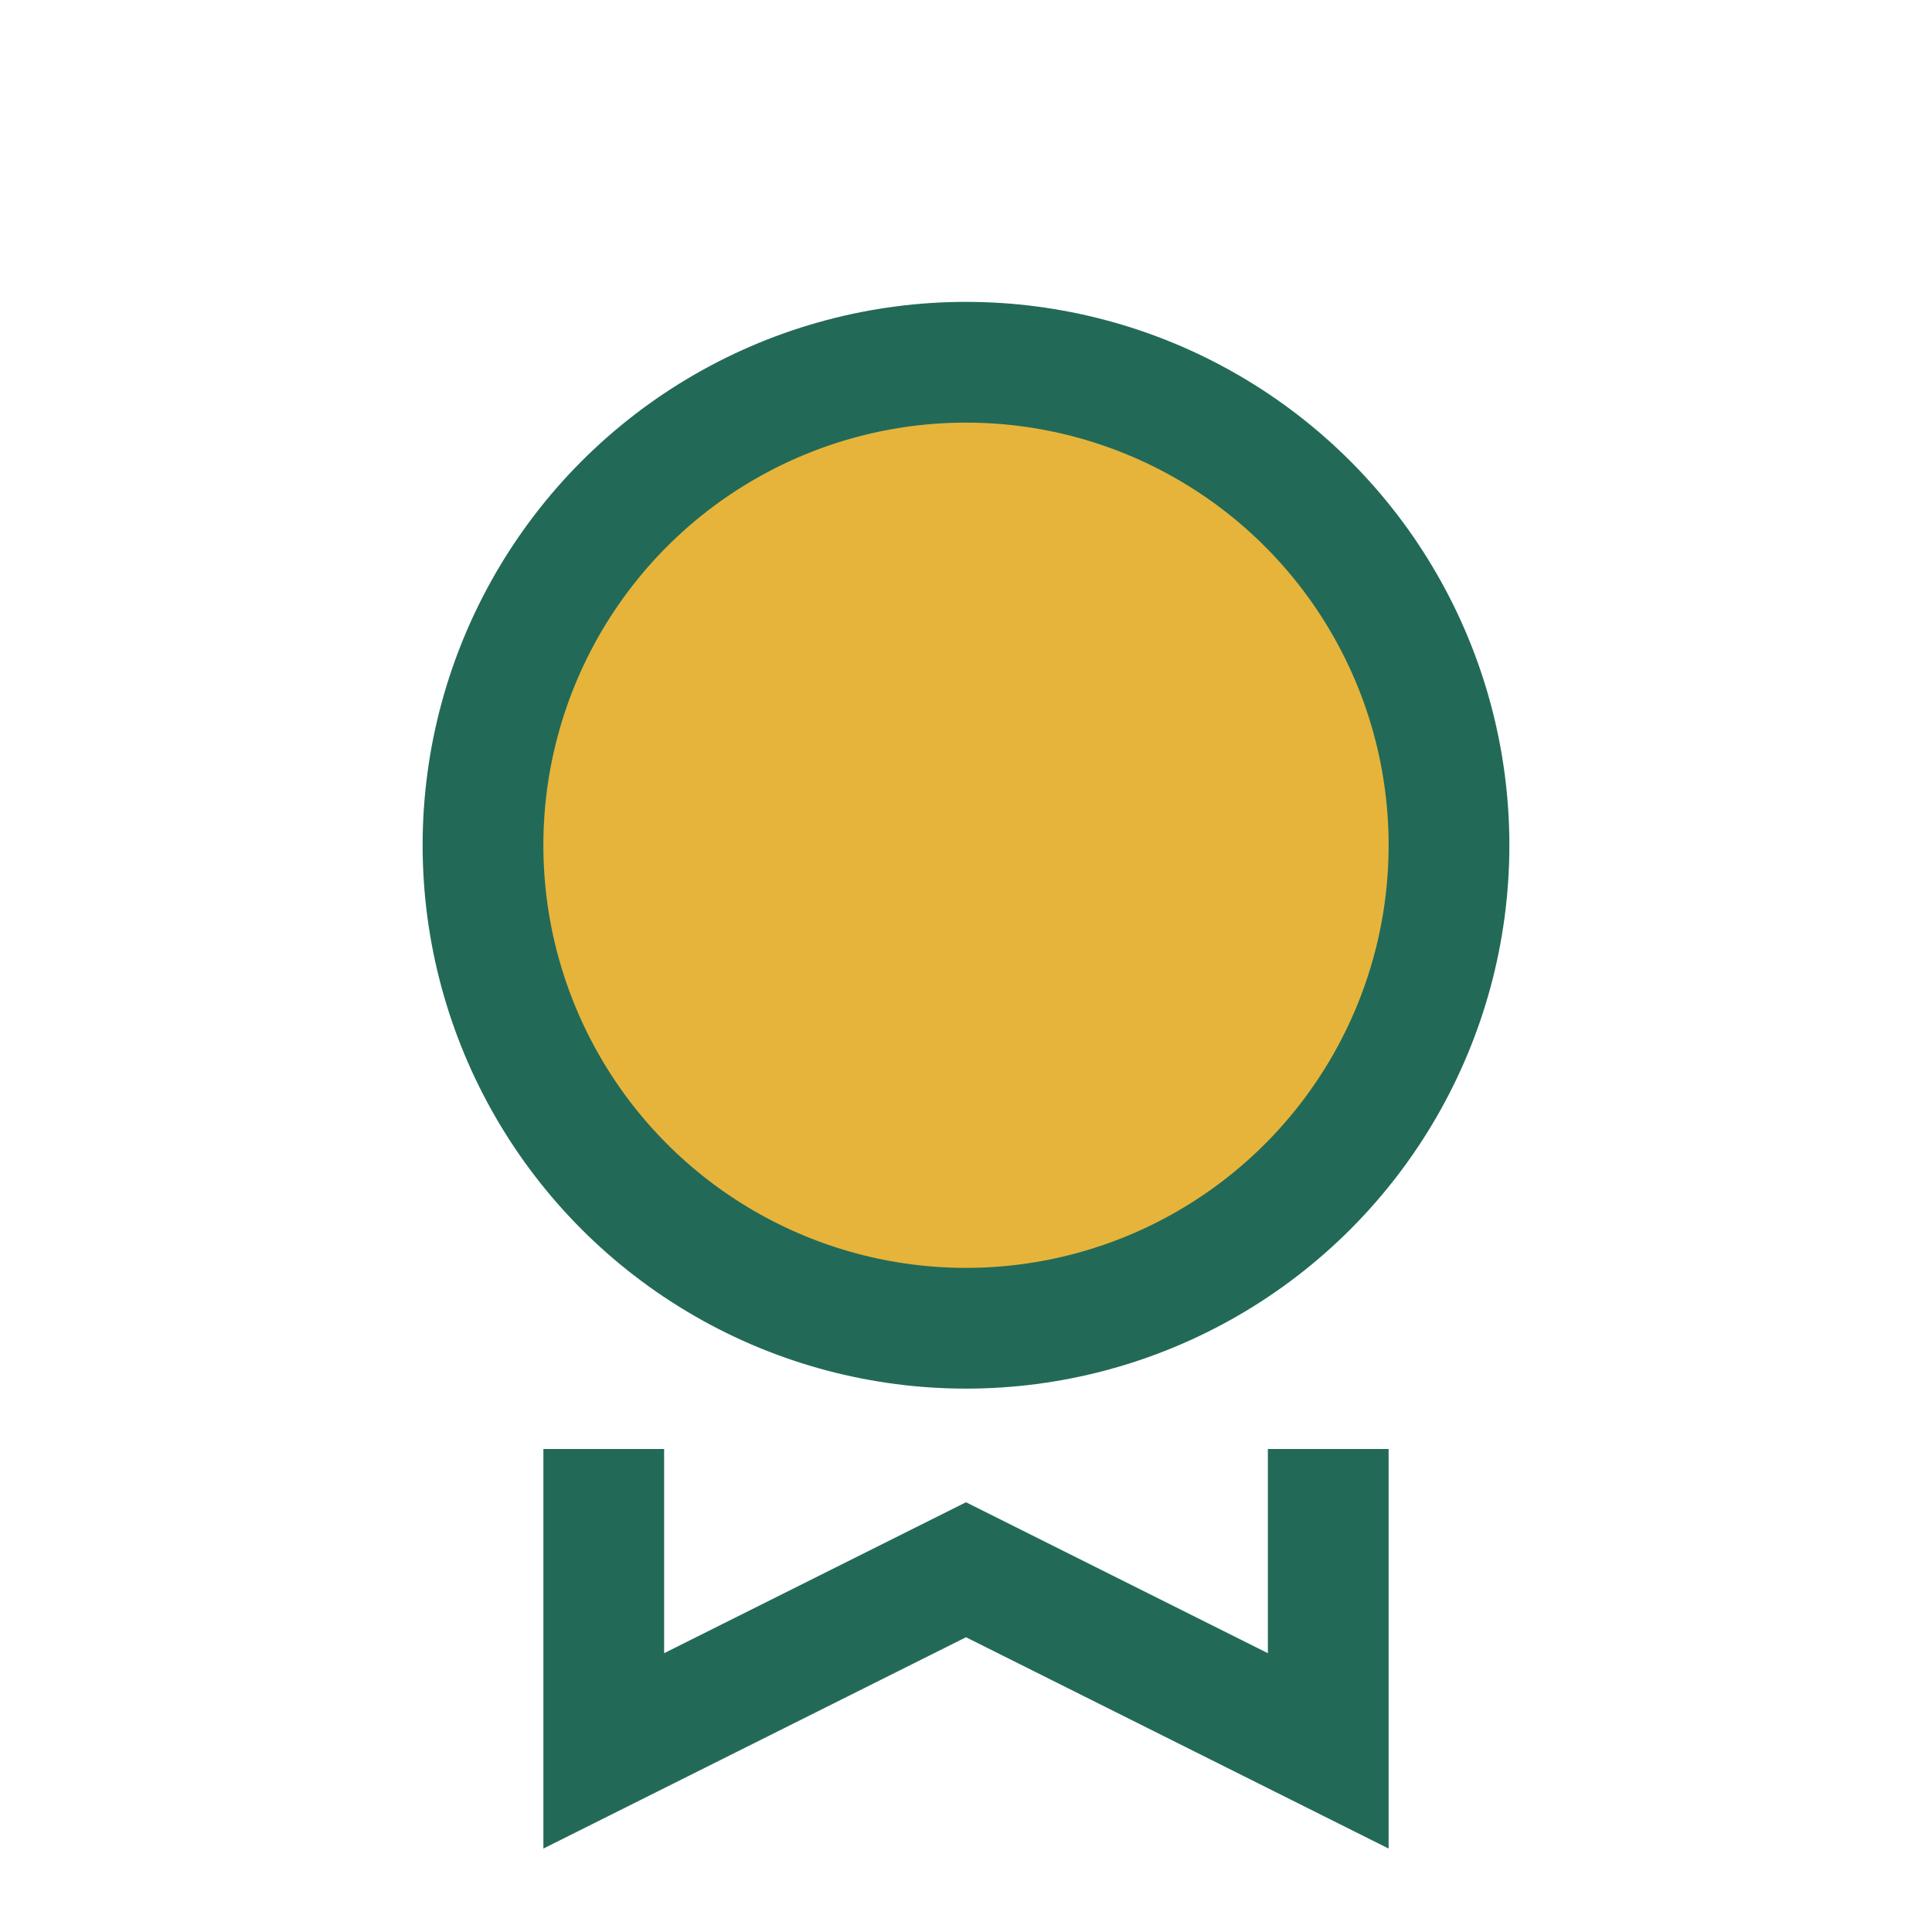
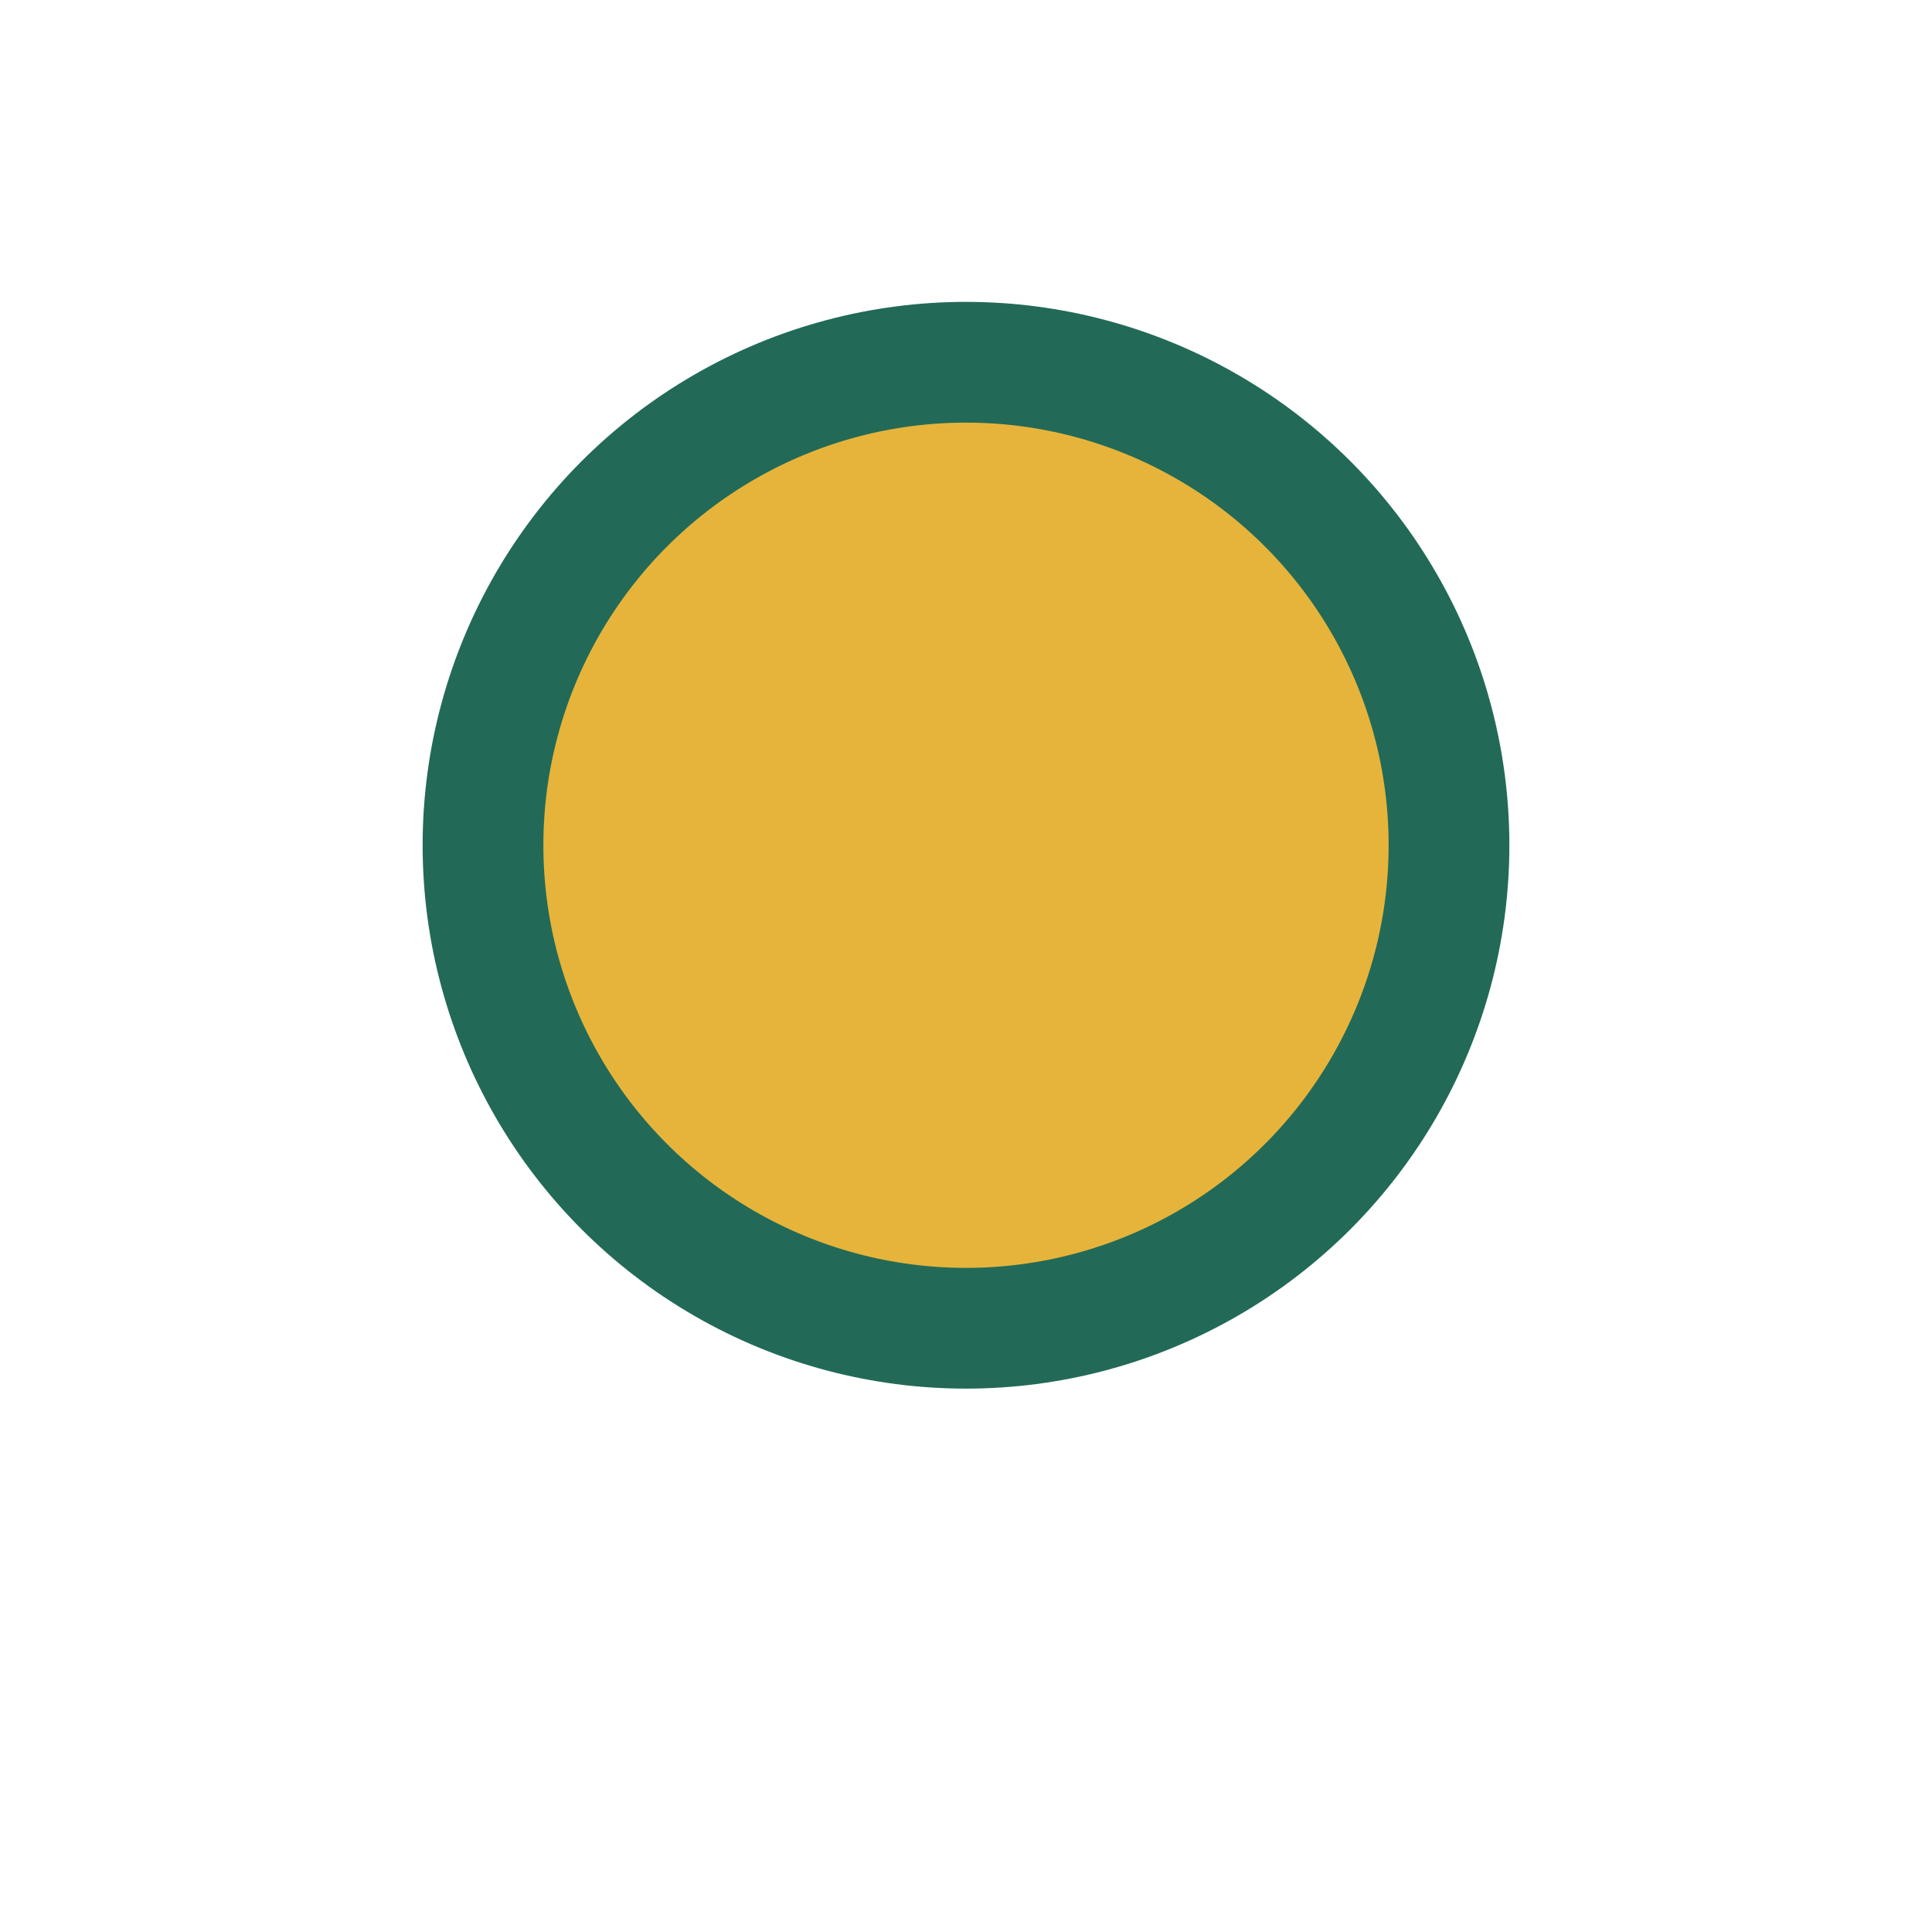
<svg xmlns="http://www.w3.org/2000/svg" width="32" height="32" viewBox="0 0 32 32">
  <circle cx="16" cy="14" r="8" fill="#E6B43B" stroke="#226A57" stroke-width="2" />
-   <path d="M10 24v5l6-3 6 3v-5" fill="none" stroke="#226A57" stroke-width="2" />
</svg>